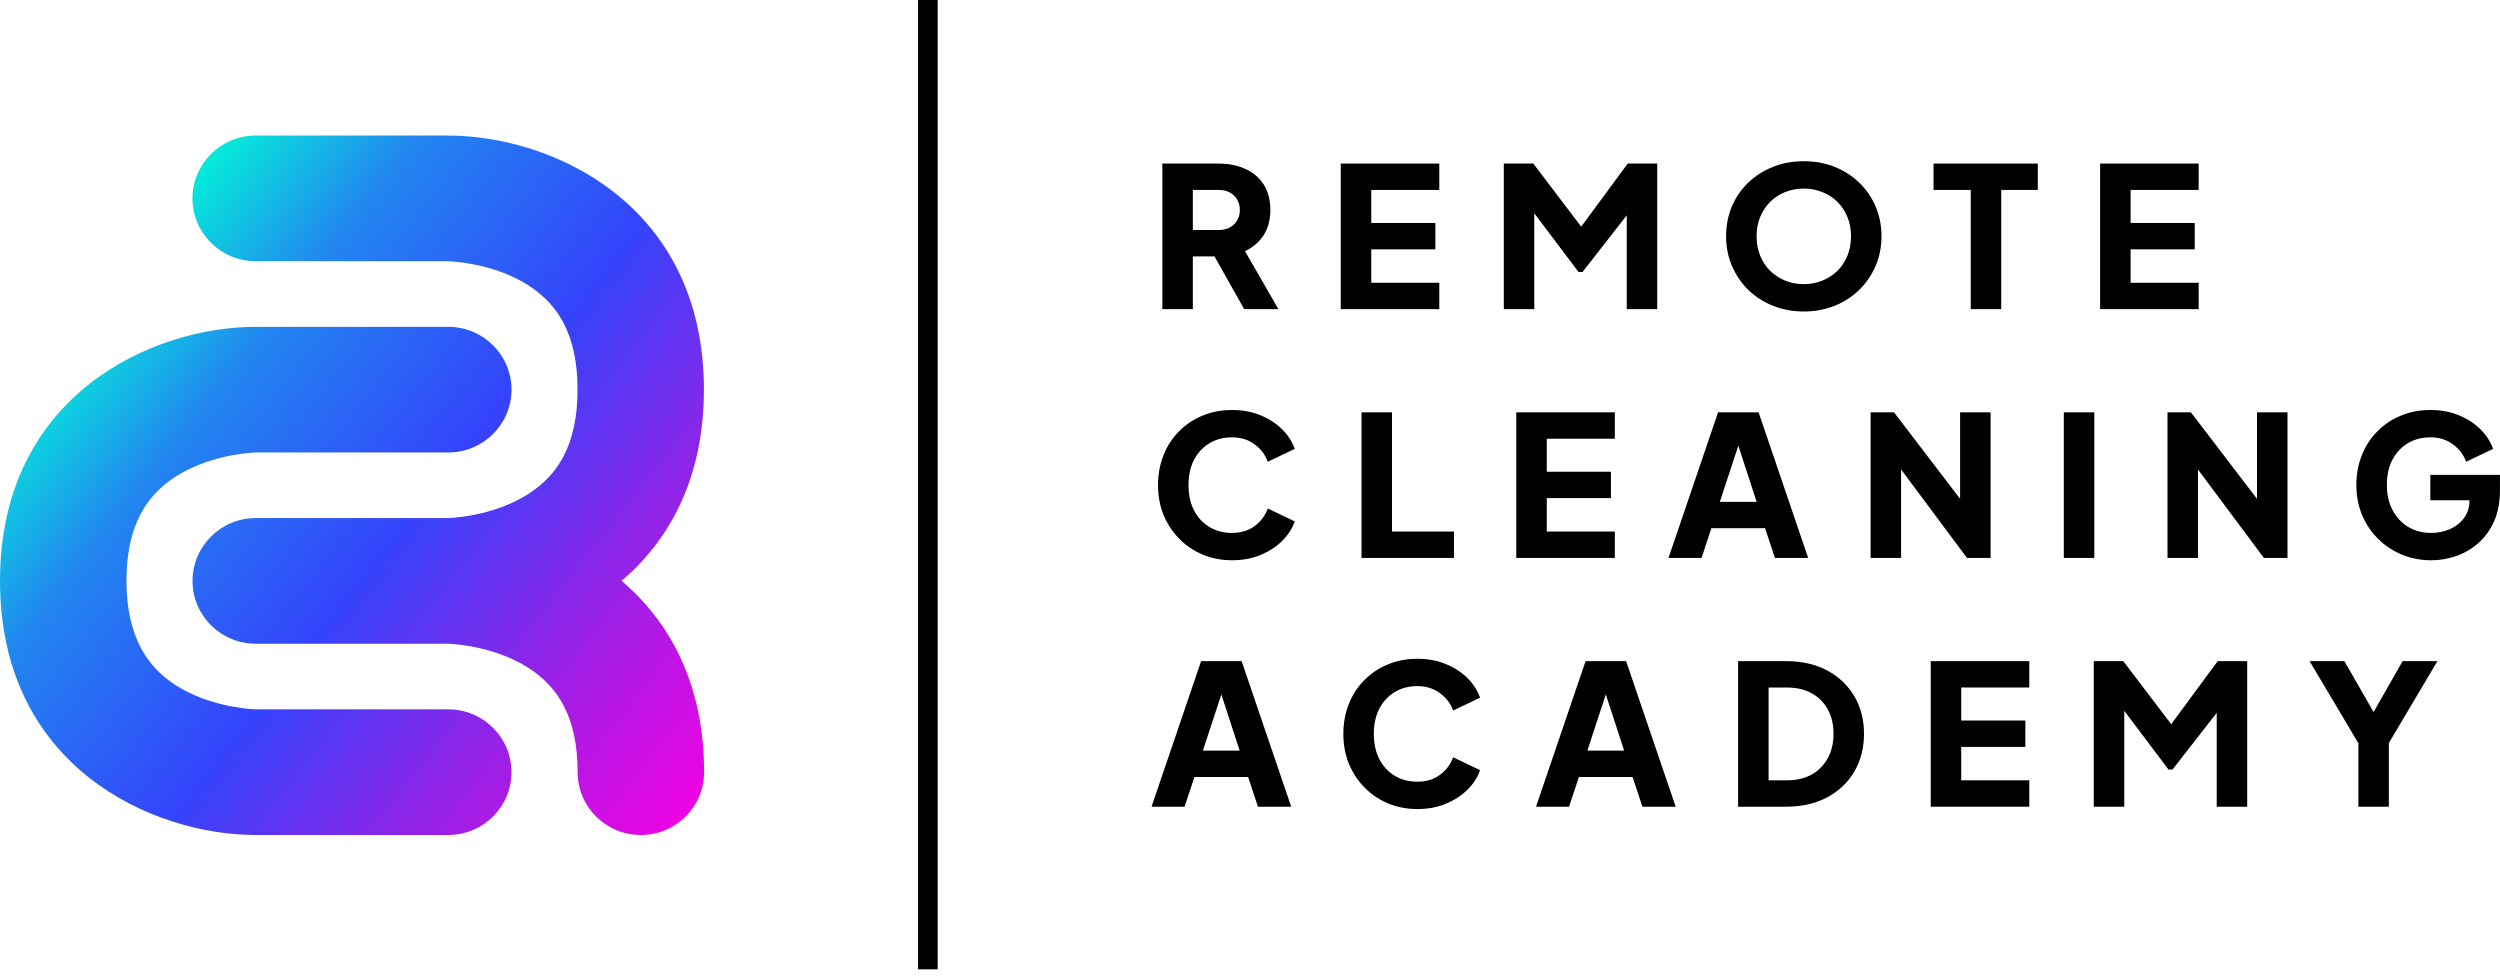
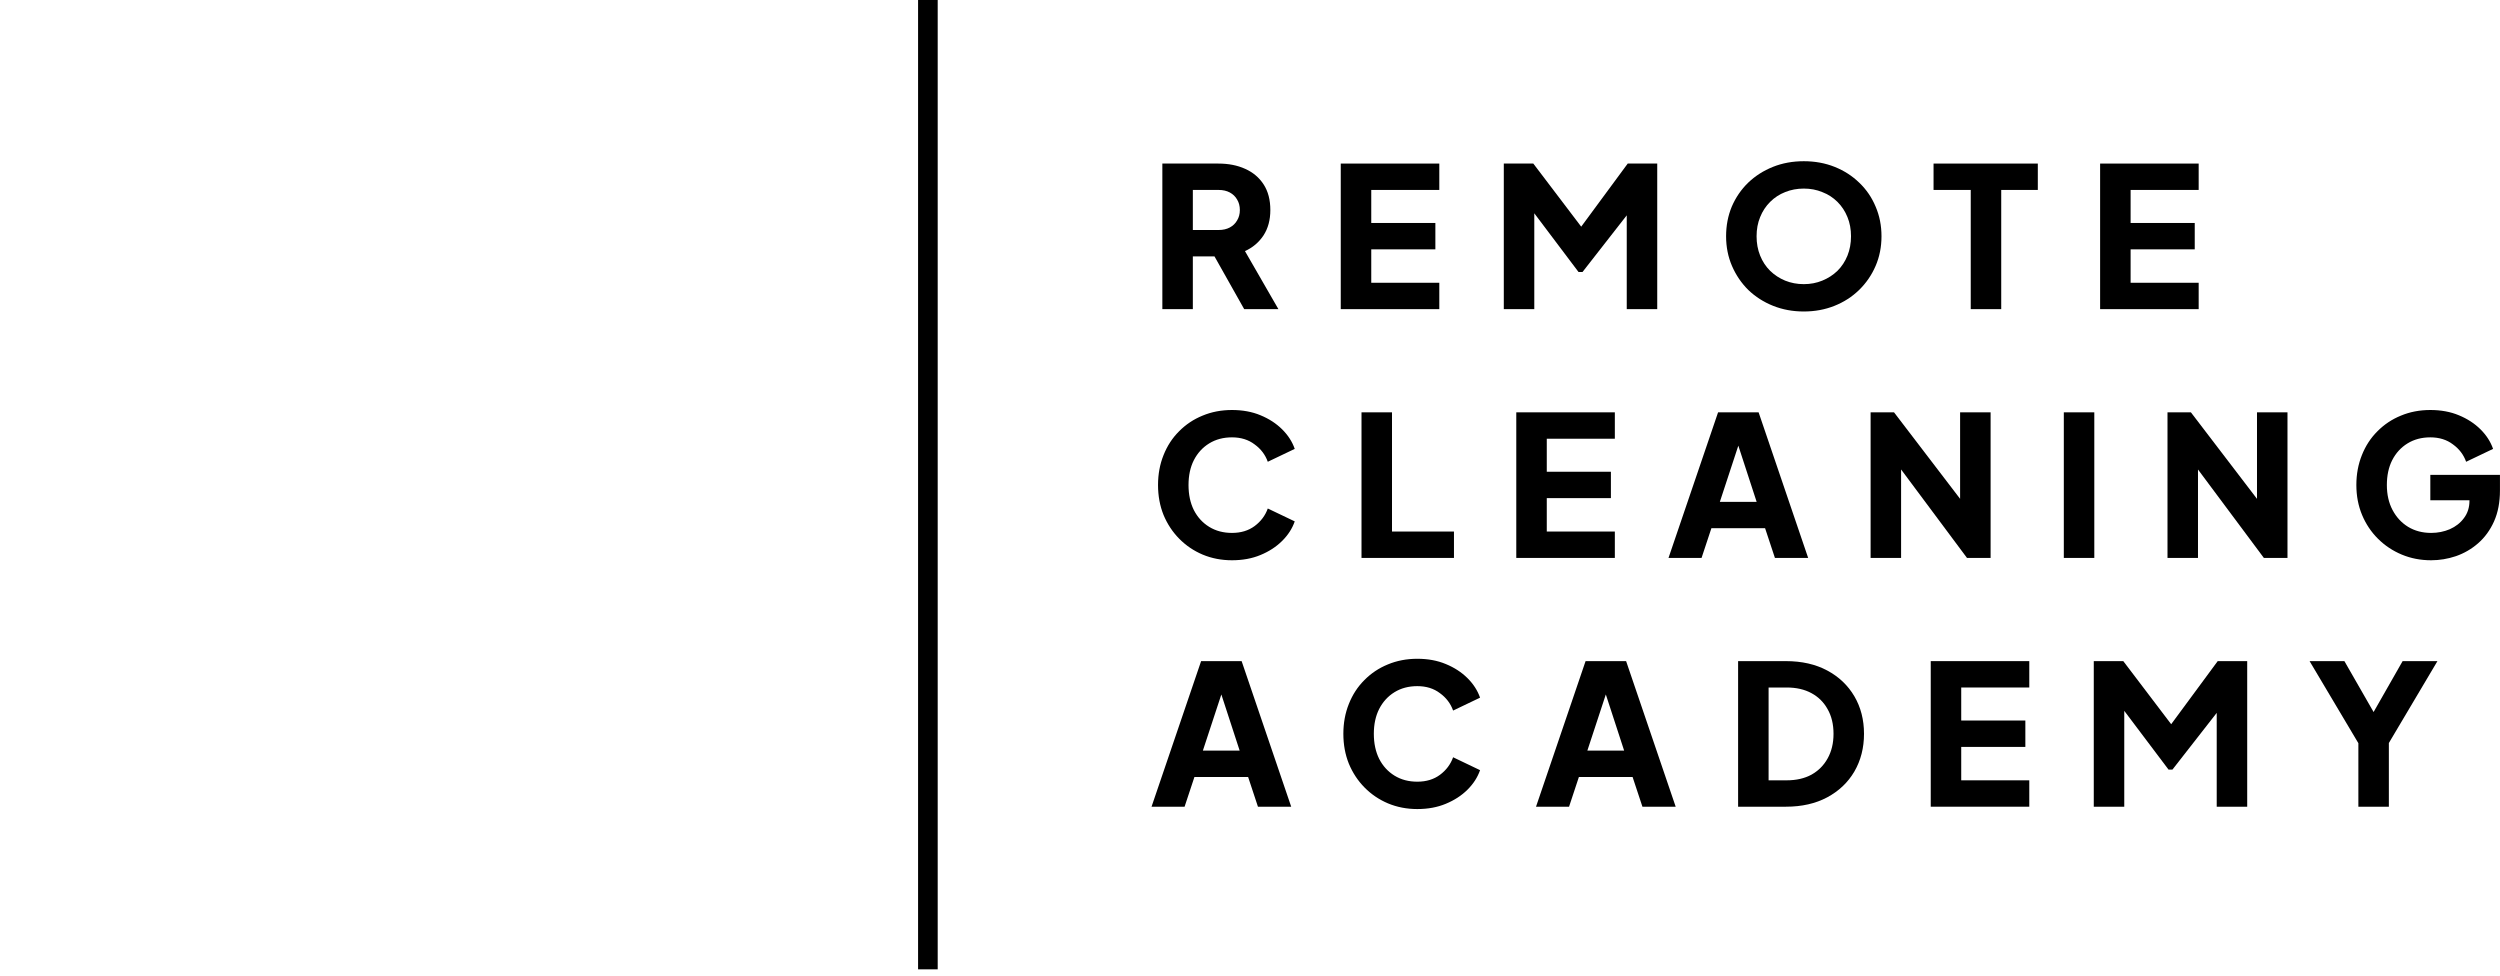
<svg xmlns="http://www.w3.org/2000/svg" width="169" height="66" viewBox="0 0 169 66" fill="none">
  <path d="M78.575 20.898V11.057H82.365C83.047 11.057 83.65 11.176 84.173 11.414C84.705 11.651 85.122 12.004 85.423 12.47C85.725 12.937 85.875 13.514 85.875 14.201C85.875 14.87 85.72 15.443 85.41 15.918C85.1 16.385 84.683 16.737 84.16 16.975L86.42 20.898H84.107L81.66 16.552L82.99 17.332H80.636V20.898H78.575ZM80.636 15.548H82.378C82.671 15.548 82.923 15.491 83.136 15.377C83.349 15.262 83.513 15.104 83.628 14.901C83.752 14.699 83.814 14.465 83.814 14.201C83.814 13.928 83.752 13.69 83.628 13.488C83.513 13.285 83.349 13.127 83.136 13.012C82.923 12.898 82.671 12.84 82.378 12.84H80.636V15.548Z" fill="black" />
  <path d="M90.635 20.898V11.057H97.297V12.84H92.697V15.073H97.031V16.856H92.697V19.115H97.297V20.898H90.635Z" fill="black" />
  <path d="M101.657 20.898V11.057H103.652L107.362 15.945H106.431L110.034 11.057H112.029V20.898H109.968V13.316L110.792 13.501L106.976 18.389H106.71L103.027 13.501L103.718 13.316V20.898H101.657Z" fill="black" />
  <path d="M121.937 21.057C121.192 21.057 120.501 20.929 119.862 20.674C119.224 20.419 118.666 20.062 118.187 19.604C117.717 19.137 117.349 18.596 117.083 17.979C116.817 17.363 116.684 16.693 116.684 15.971C116.684 15.249 116.813 14.58 117.07 13.963C117.336 13.347 117.704 12.809 118.174 12.352C118.652 11.894 119.211 11.537 119.849 11.281C120.487 11.026 121.183 10.898 121.937 10.898C122.69 10.898 123.386 11.026 124.024 11.281C124.663 11.537 125.217 11.894 125.687 12.352C126.165 12.809 126.533 13.347 126.79 13.963C127.056 14.58 127.189 15.249 127.189 15.971C127.189 16.693 127.056 17.363 126.79 17.979C126.524 18.596 126.152 19.137 125.673 19.604C125.203 20.062 124.649 20.419 124.011 20.674C123.373 20.929 122.681 21.057 121.937 21.057ZM121.937 19.208C122.389 19.208 122.806 19.128 123.187 18.97C123.577 18.811 123.918 18.591 124.211 18.309C124.503 18.019 124.729 17.675 124.889 17.279C125.048 16.883 125.128 16.447 125.128 15.971C125.128 15.496 125.048 15.064 124.889 14.677C124.729 14.28 124.503 13.937 124.211 13.646C123.918 13.355 123.577 13.135 123.187 12.986C122.806 12.827 122.389 12.748 121.937 12.748C121.485 12.748 121.064 12.827 120.674 12.986C120.292 13.135 119.956 13.355 119.663 13.646C119.37 13.937 119.144 14.28 118.985 14.677C118.825 15.064 118.745 15.496 118.745 15.971C118.745 16.447 118.825 16.883 118.985 17.279C119.144 17.675 119.37 18.019 119.663 18.309C119.956 18.591 120.292 18.811 120.674 18.97C121.064 19.128 121.485 19.208 121.937 19.208Z" fill="black" />
  <path d="M133.222 20.898V12.84H130.708V11.057H137.756V12.84H135.283V20.898H133.222Z" fill="black" />
  <path d="M141.968 20.898V11.057H148.63V12.84H144.029V15.073H148.364V16.856H144.029V19.115H148.63V20.898H141.968Z" fill="black" />
  <path d="M83.282 37.874C82.573 37.874 81.913 37.747 81.301 37.491C80.698 37.236 80.171 36.879 79.719 36.421C79.266 35.963 78.912 35.426 78.655 34.81C78.407 34.193 78.283 33.519 78.283 32.788C78.283 32.057 78.407 31.384 78.655 30.767C78.903 30.142 79.253 29.605 79.705 29.156C80.157 28.698 80.685 28.345 81.288 28.099C81.899 27.843 82.564 27.716 83.282 27.716C84 27.716 84.643 27.835 85.21 28.072C85.787 28.31 86.274 28.627 86.673 29.023C87.072 29.42 87.356 29.86 87.524 30.345L85.702 31.216C85.534 30.741 85.237 30.349 84.811 30.041C84.395 29.724 83.885 29.565 83.282 29.565C82.697 29.565 82.183 29.702 81.74 29.975C81.297 30.248 80.951 30.626 80.703 31.111C80.463 31.586 80.344 32.145 80.344 32.788C80.344 33.431 80.463 33.995 80.703 34.479C80.951 34.964 81.297 35.342 81.74 35.615C82.183 35.888 82.697 36.025 83.282 36.025C83.885 36.025 84.395 35.871 84.811 35.563C85.237 35.245 85.534 34.849 85.702 34.374L87.524 35.245C87.356 35.73 87.072 36.17 86.673 36.566C86.274 36.963 85.787 37.28 85.21 37.518C84.643 37.755 84 37.874 83.282 37.874Z" fill="black" />
  <path d="M92.038 37.716V27.874H94.099V35.932H98.288V37.716H92.038Z" fill="black" />
  <path d="M102.501 37.716V27.874H109.163V29.658H104.562V31.89H108.897V33.673H104.562V35.932H109.163V37.716H102.501Z" fill="black" />
  <path d="M112.791 37.716L116.142 27.874H118.882L122.232 37.716H119.985L119.32 35.708H115.69L115.025 37.716H112.791ZM116.262 33.925H118.749L117.233 29.274H117.791L116.262 33.925Z" fill="black" />
  <path d="M126.453 37.716V27.874H128.036L133.355 34.836L132.503 35.034V27.874H134.565V37.716H132.969L127.743 30.701L128.514 30.503V37.716H126.453Z" fill="black" />
  <path d="M139.514 37.716V27.874H141.575V37.716H139.514Z" fill="black" />
  <path d="M146.523 37.716V27.874H148.105L153.424 34.836L152.573 35.034V27.874H154.634V37.716H153.038L147.812 30.701L148.584 30.503V37.716H146.523Z" fill="black" />
  <path d="M164.343 37.874C163.634 37.874 162.974 37.747 162.362 37.491C161.75 37.236 161.214 36.879 160.753 36.421C160.292 35.963 159.933 35.426 159.676 34.81C159.419 34.193 159.29 33.519 159.29 32.788C159.29 32.057 159.415 31.384 159.663 30.767C159.911 30.142 160.261 29.605 160.713 29.156C161.165 28.698 161.693 28.345 162.296 28.099C162.907 27.843 163.572 27.716 164.29 27.716C165.008 27.716 165.651 27.835 166.218 28.072C166.795 28.31 167.282 28.627 167.681 29.023C168.08 29.42 168.364 29.86 168.532 30.345L166.71 31.216C166.542 30.741 166.245 30.349 165.819 30.041C165.403 29.724 164.893 29.565 164.29 29.565C163.705 29.565 163.191 29.702 162.748 29.975C162.304 30.248 161.959 30.626 161.711 31.111C161.471 31.586 161.352 32.145 161.352 32.788C161.352 33.431 161.48 33.995 161.737 34.479C161.994 34.964 162.344 35.342 162.788 35.615C163.24 35.888 163.758 36.025 164.343 36.025C164.795 36.025 165.217 35.941 165.607 35.774C166.006 35.598 166.325 35.347 166.564 35.021C166.812 34.695 166.936 34.303 166.936 33.845V33.026L167.88 33.819H164.29V32.102H168.997V33.145C168.997 33.947 168.864 34.647 168.598 35.245C168.333 35.836 167.974 36.329 167.521 36.725C167.078 37.112 166.577 37.403 166.019 37.597C165.469 37.782 164.911 37.874 164.343 37.874Z" fill="black" />
  <path d="M77.844 54.533L81.195 44.692H83.934L87.285 54.533H85.037L84.373 52.525H80.743L80.078 54.533H77.844ZM81.314 50.742H83.801L82.285 46.092H82.844L81.314 50.742Z" fill="black" />
  <path d="M95.81 54.692C95.101 54.692 94.441 54.564 93.829 54.309C93.226 54.053 92.699 53.697 92.247 53.239C91.794 52.781 91.44 52.243 91.183 51.627C90.935 51.01 90.811 50.337 90.811 49.606C90.811 48.875 90.935 48.201 91.183 47.585C91.431 46.959 91.781 46.422 92.233 45.973C92.685 45.515 93.213 45.163 93.816 44.916C94.427 44.661 95.092 44.533 95.81 44.533C96.528 44.533 97.171 44.652 97.738 44.89C98.314 45.127 98.802 45.444 99.201 45.841C99.6 46.237 99.884 46.678 100.052 47.162L98.23 48.034C98.062 47.558 97.765 47.166 97.339 46.858C96.923 46.541 96.413 46.383 95.81 46.383C95.225 46.383 94.711 46.519 94.268 46.792C93.825 47.065 93.479 47.444 93.231 47.928C92.991 48.404 92.871 48.963 92.871 49.606C92.871 50.249 92.991 50.812 93.231 51.297C93.479 51.781 93.825 52.16 94.268 52.433C94.711 52.706 95.225 52.842 95.81 52.842C96.413 52.842 96.923 52.688 97.339 52.38C97.765 52.063 98.062 51.666 98.23 51.191L100.052 52.063C99.884 52.547 99.6 52.987 99.201 53.384C98.802 53.78 98.314 54.097 97.738 54.335C97.171 54.573 96.528 54.692 95.81 54.692Z" fill="black" />
  <path d="M103.835 54.533L107.185 44.692H109.925L113.276 54.533H111.028L110.363 52.525H106.733L106.068 54.533H103.835ZM107.305 50.742H109.792L108.276 46.092H108.834L107.305 50.742Z" fill="black" />
  <path d="M117.496 54.533V44.692H120.728C121.8 44.692 122.731 44.903 123.52 45.326C124.309 45.748 124.921 46.33 125.355 47.069C125.789 47.809 126.007 48.655 126.007 49.606C126.007 50.557 125.789 51.407 125.355 52.155C124.921 52.895 124.309 53.476 123.52 53.899C122.731 54.322 121.8 54.533 120.728 54.533H117.496ZM119.557 52.75H120.781C121.428 52.75 121.986 52.622 122.456 52.367C122.926 52.102 123.29 51.737 123.547 51.27C123.813 50.795 123.946 50.24 123.946 49.606C123.946 48.963 123.813 48.408 123.547 47.941C123.29 47.474 122.926 47.113 122.456 46.858C121.986 46.603 121.428 46.475 120.781 46.475H119.557V52.75Z" fill="black" />
  <path d="M130.518 54.533V44.692H137.18V46.475H132.579V48.707H136.914V50.491H132.579V52.75H137.18V54.533H130.518Z" fill="black" />
  <path d="M141.539 54.533V44.692H143.534L147.244 49.579H146.313L149.917 44.692H151.911V54.533H149.85V46.95L150.674 47.135L146.858 52.023H146.592L142.909 47.135L143.6 46.95V54.533H141.539Z" fill="black" />
  <path d="M159.426 54.533V50.24L156.128 44.692H158.481L160.875 48.866H160.037L162.417 44.692H164.771L161.487 50.227V54.533H159.426Z" fill="black" />
  <rect x="62.062" width="1.326" height="65.527" fill="black" />
-   <path fill-rule="evenodd" clip-rule="evenodd" d="M30.129 43.516H17.289C14.929 43.516 13.014 41.613 13.014 39.268C13.014 36.924 14.929 35.021 17.289 35.021H30.302C30.302 35.021 32.788 34.97 35.096 33.753C37.787 32.331 39.041 29.975 39.041 26.34C39.041 22.704 37.787 20.348 35.096 18.927C32.788 17.709 30.297 17.659 30.268 17.659H17.283C14.923 17.659 13.008 15.756 13.008 13.411C13.008 11.067 14.923 9.164 17.283 9.164H30.297C37.245 9.164 47.586 13.74 47.586 26.34C47.586 32.348 45.234 36.532 42.021 39.265C45.24 41.998 47.597 46.184 47.597 52.199C47.597 54.544 45.681 56.446 43.322 56.446C40.962 56.446 39.046 54.544 39.046 52.199C39.046 48.563 37.792 46.208 35.102 44.786C32.793 43.569 30.302 43.518 30.274 43.518C30.225 43.518 30.177 43.517 30.129 43.516ZM30.303 56.445H17.289C10.34 56.445 0 51.87 0 39.269C0 26.669 10.34 22.094 17.289 22.094H30.303C32.663 22.094 34.578 23.997 34.578 26.341C34.578 28.685 32.663 30.588 30.303 30.588H17.289C17.289 30.588 14.804 30.639 12.495 31.857C9.804 33.278 8.55 35.634 8.55 39.269C8.55 42.905 9.867 45.38 12.694 46.784C14.946 47.9 17.266 47.951 17.289 47.951H30.303C32.663 47.951 34.578 49.853 34.578 52.198C34.578 54.542 32.663 56.445 30.303 56.445Z" fill="url(#paint0_linear_533_5891)" />
  <defs>
    <linearGradient id="paint0_linear_533_5891" x1="11.908" y1="11.295" x2="55.839" y2="46.019" gradientUnits="userSpaceOnUse">
      <stop stop-color="#01F8D6" />
      <stop offset="0.21" stop-color="#2285F0" />
      <stop offset="0.482" stop-color="#3444FB" />
      <stop offset="0.75" stop-color="#9E1FE5" />
      <stop offset="1" stop-color="#F900E2" />
    </linearGradient>
  </defs>
</svg>